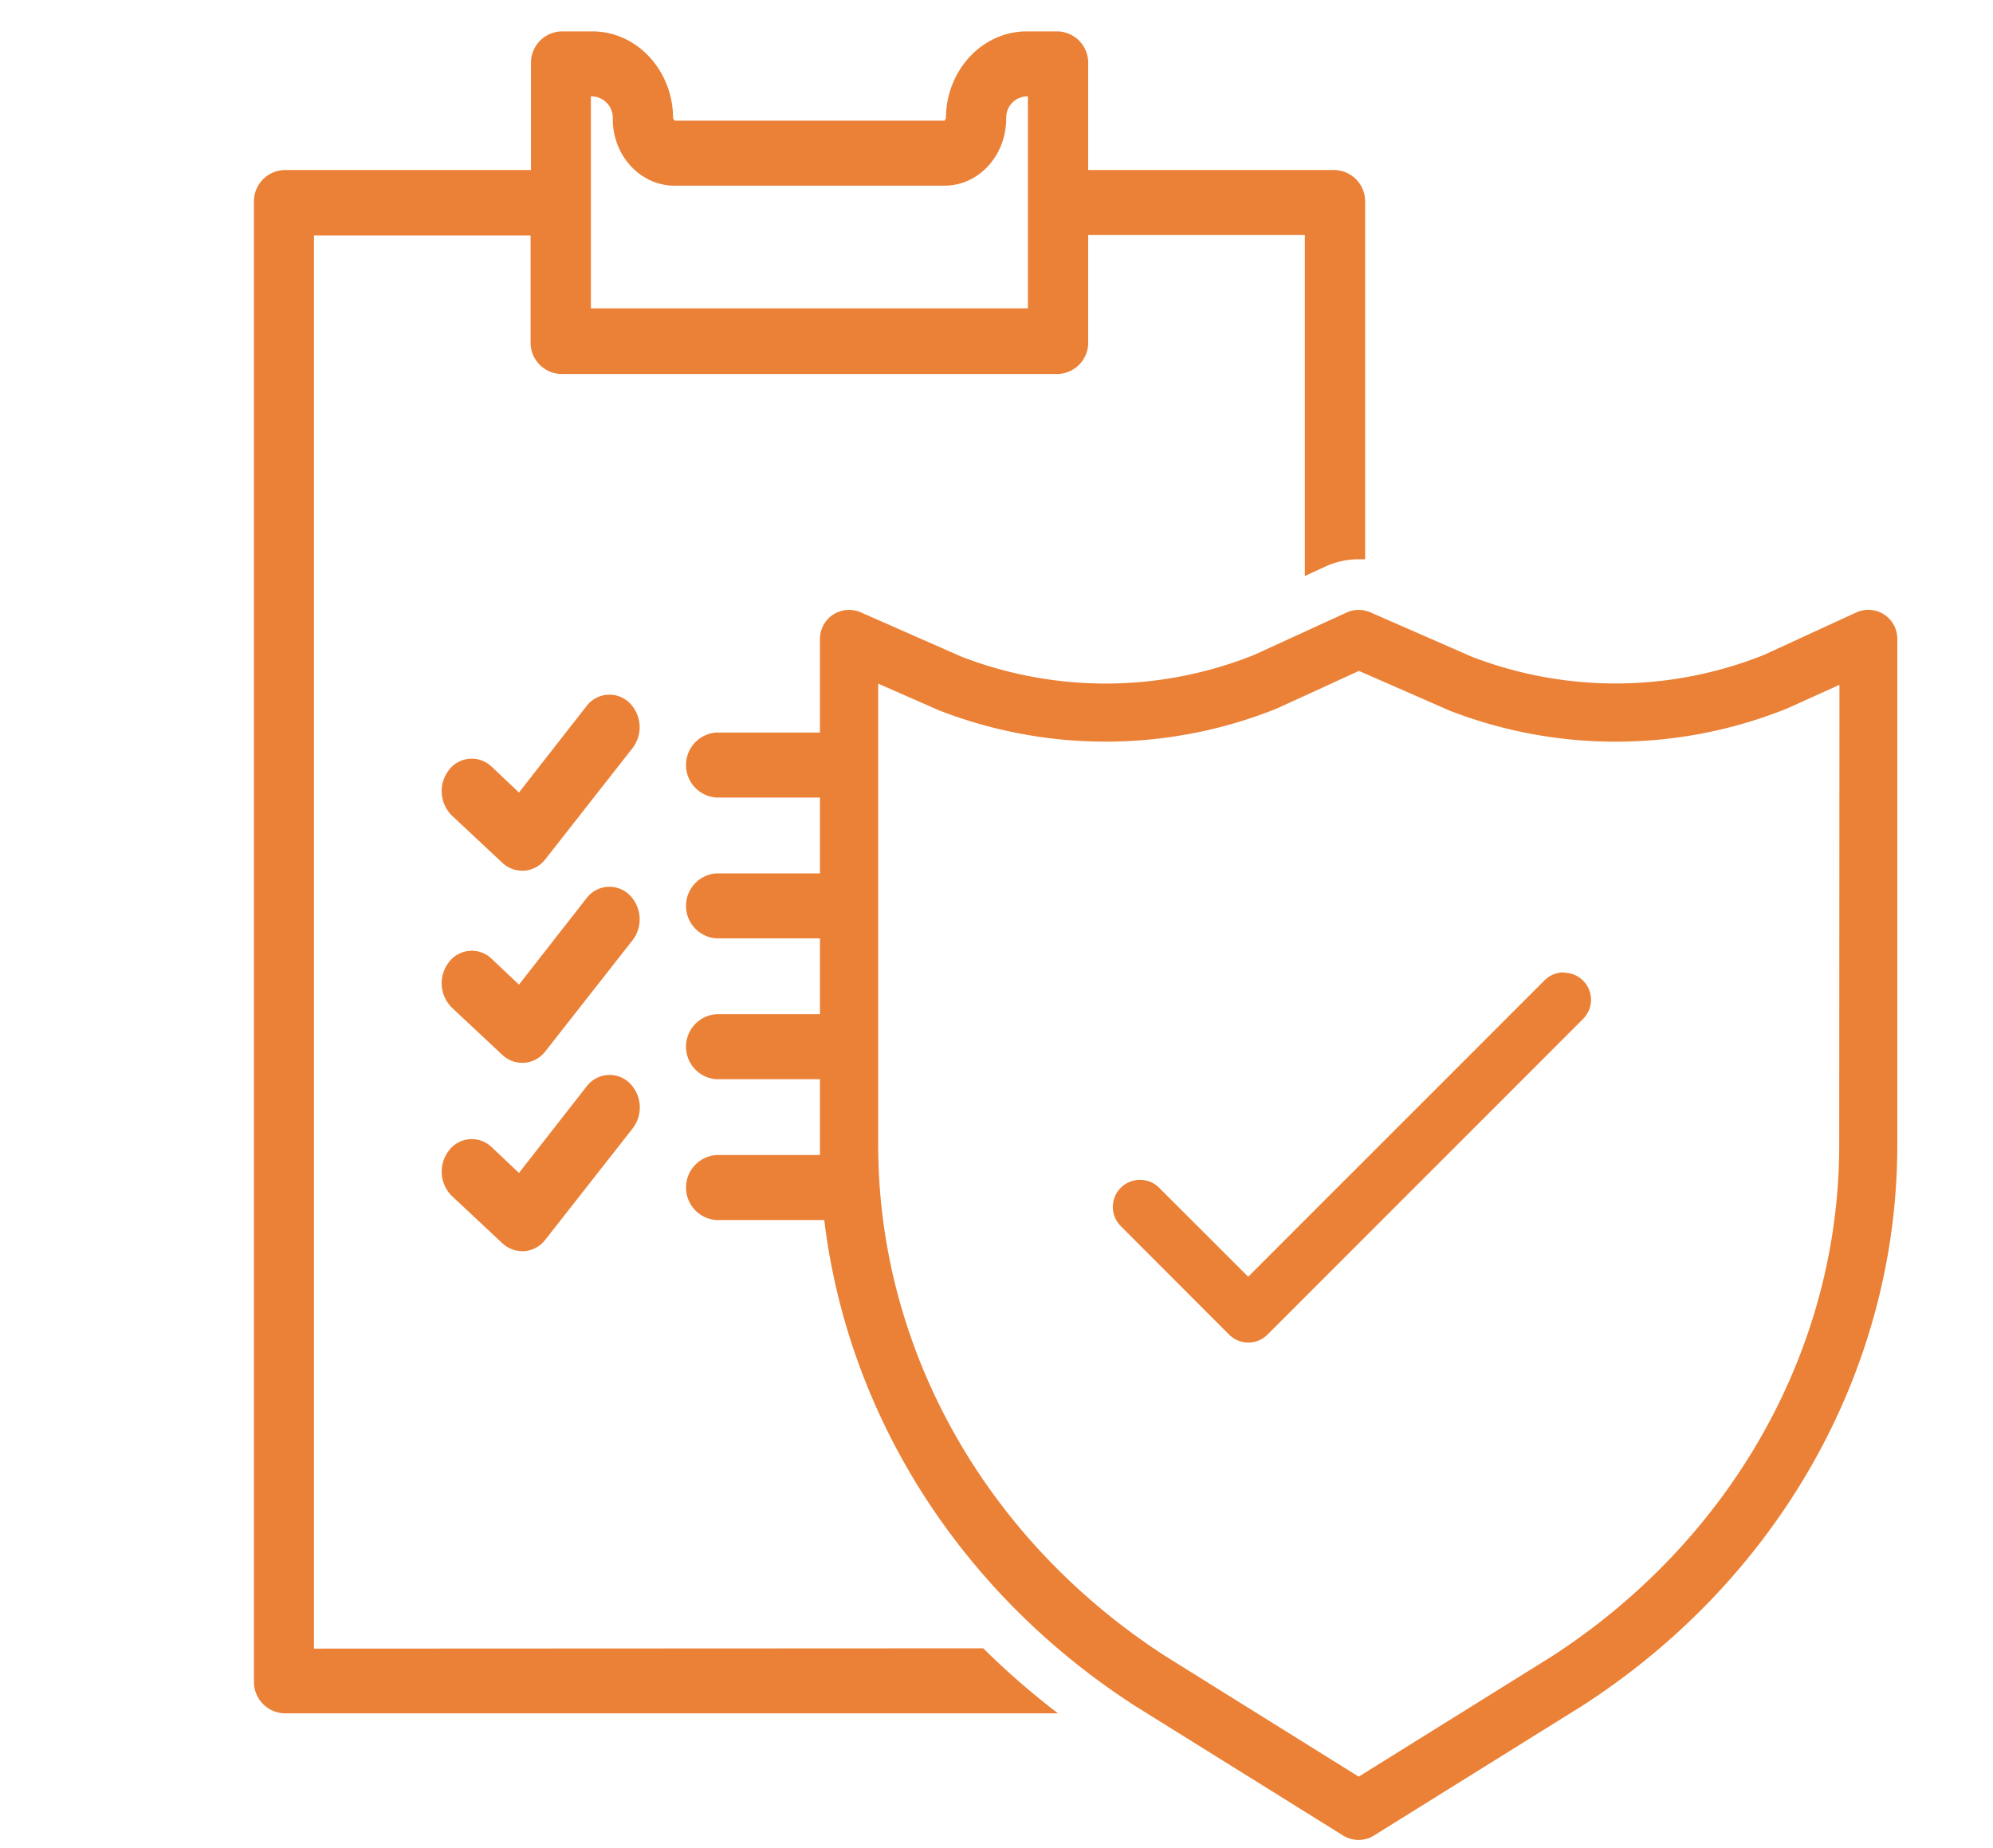
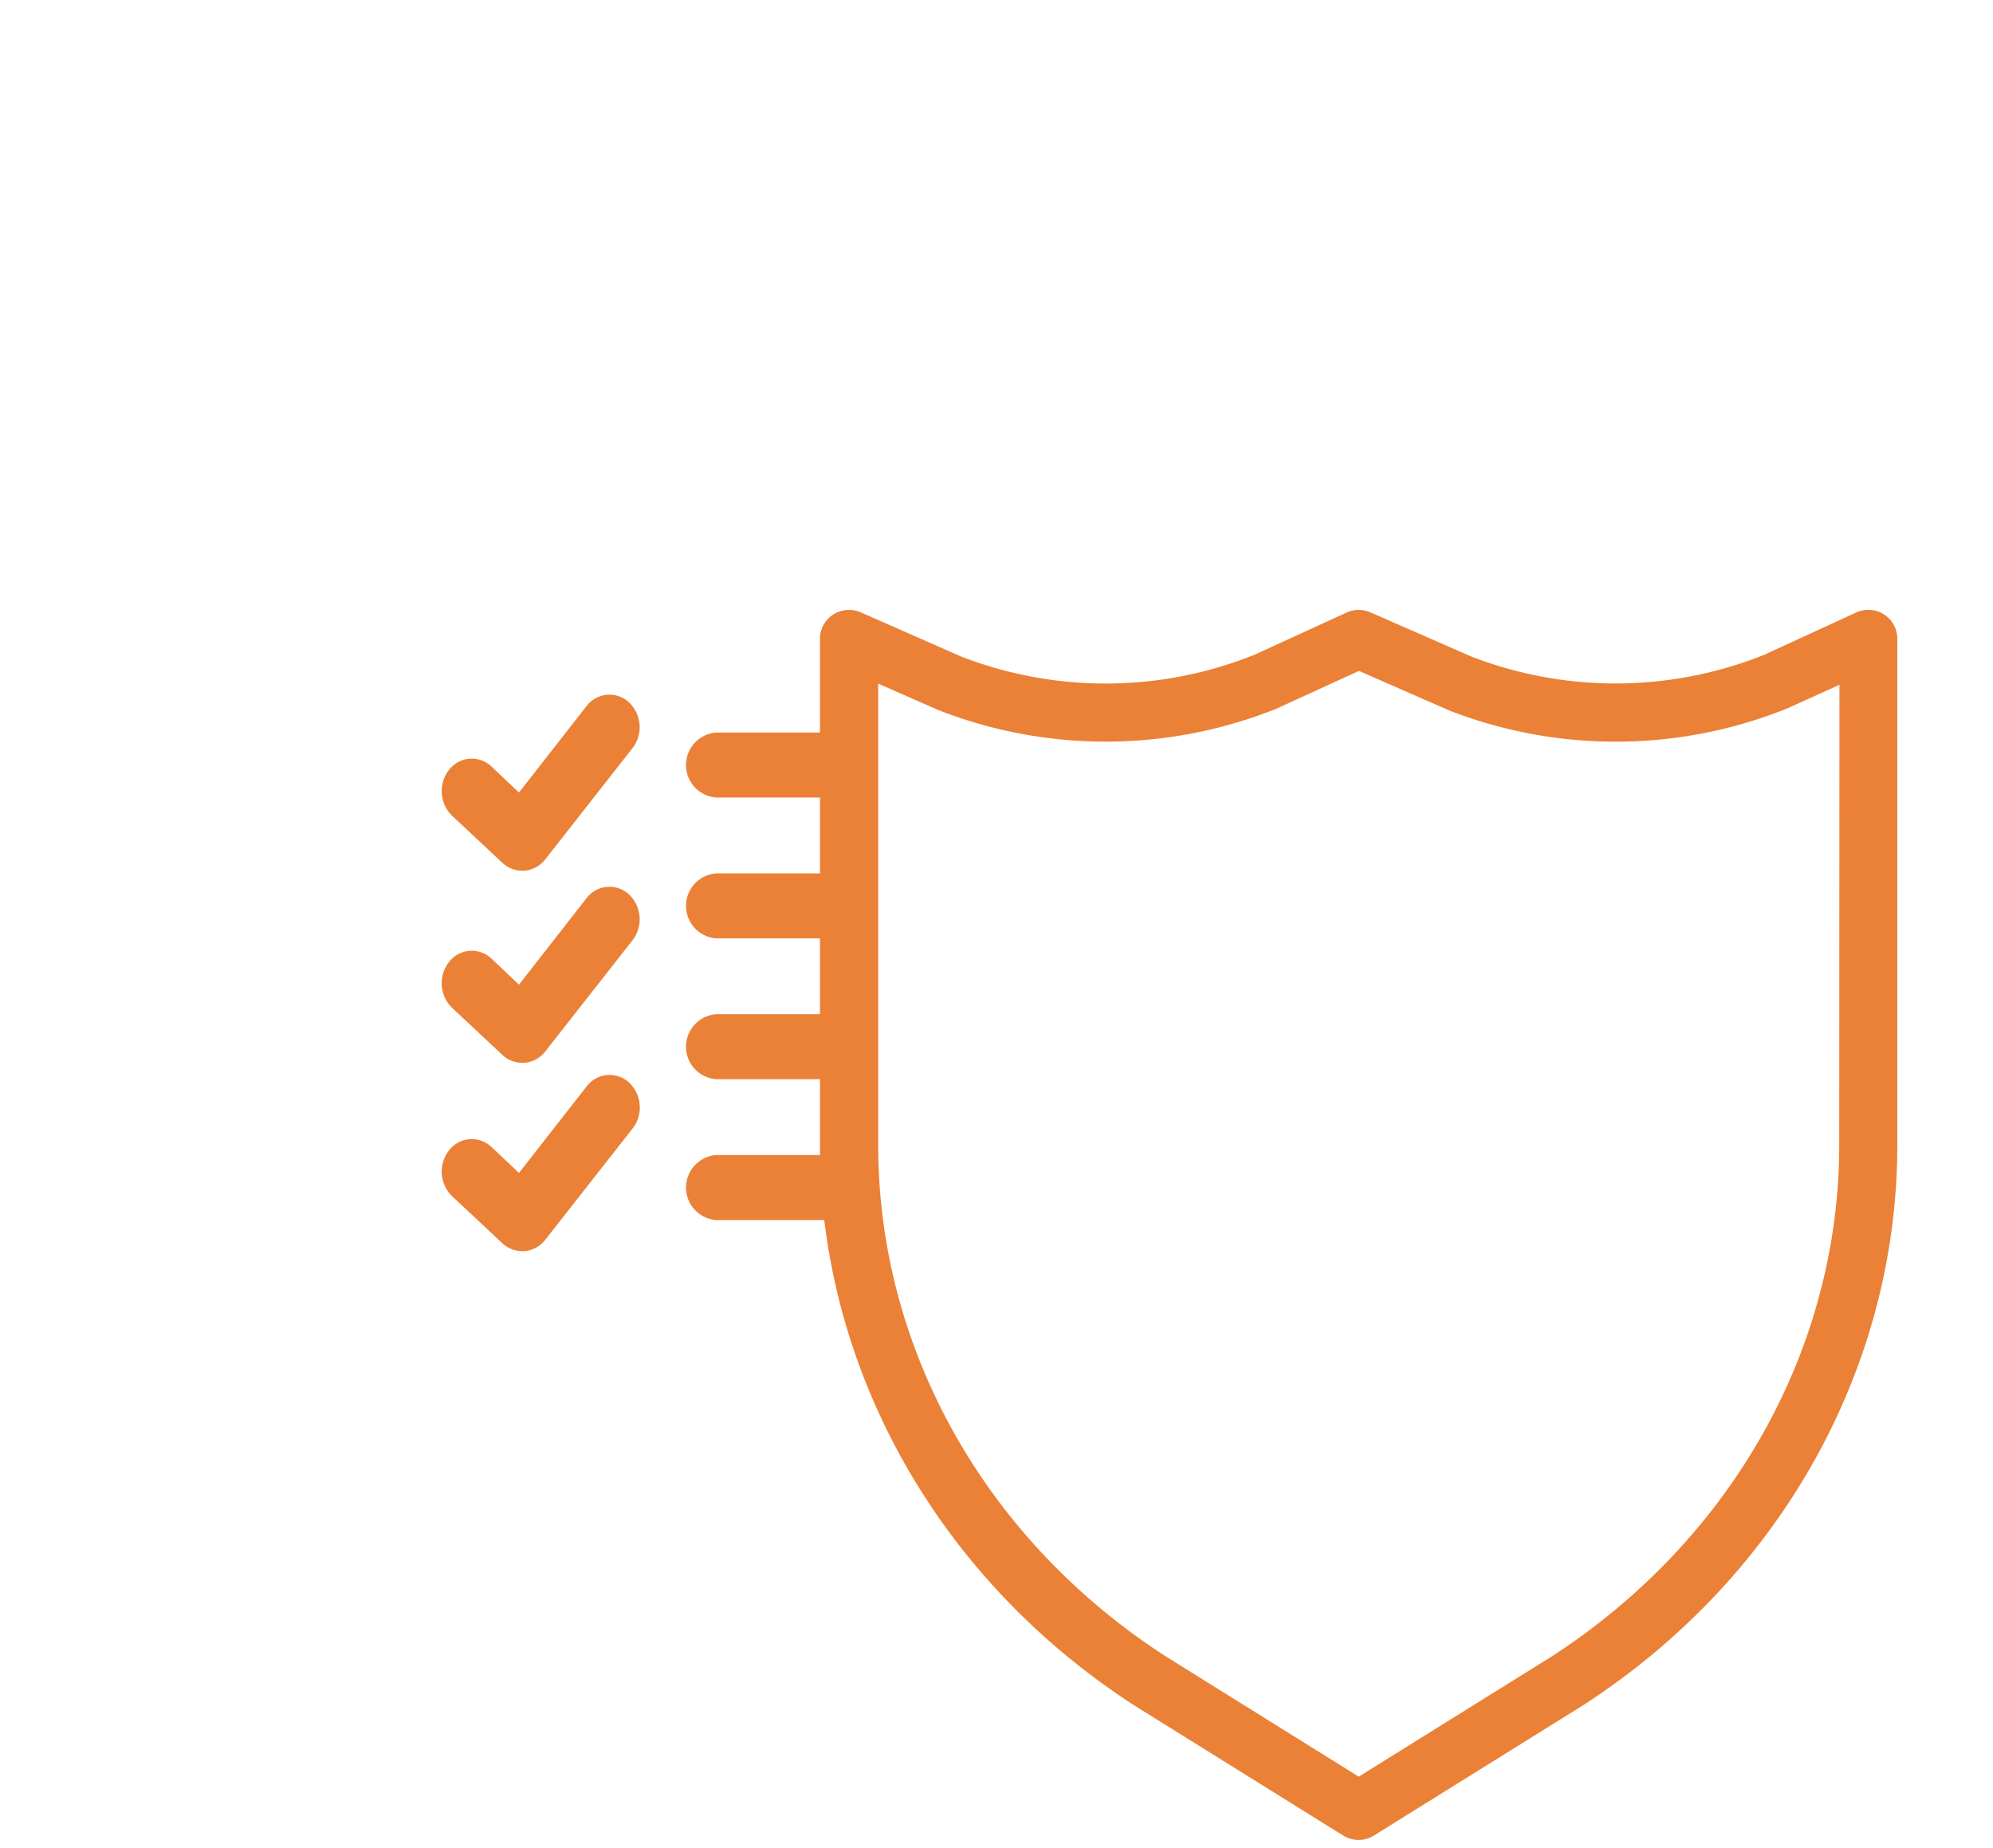
<svg xmlns="http://www.w3.org/2000/svg" x="253.88" y="235.35" viewBox="0 0 253.88 235.35">
  <defs>
    <style>.a{fill:#eb8136}</style>
  </defs>
  <path class="a" d="M80.12 89.46a3.66 3.66 0 0 0-5.41.49l-8.6 11-3.47-3.28a3.65 3.65 0 0 0-5.42.37 4.38 4.38 0 0 0 .35 5.85l6.43 6.02a3.69 3.69 0 0 0 2.53 1h.29a3.79 3.79 0 0 0 2.65-1.46l11.1-14.15a4.37 4.37 0 0 0-.45-5.84ZM80.12 113.93a3.66 3.66 0 0 0-5.41.49l-8.6 11-3.47-3.28a3.65 3.65 0 0 0-5.42.37 4.38 4.38 0 0 0 .35 5.85l6.43 6.02a3.69 3.69 0 0 0 2.53 1h.29a3.76 3.76 0 0 0 2.65-1.46l11.12-14.17a4.37 4.37 0 0 0-.47-5.82ZM74.71 138.41l-8.6 11-3.47-3.28a3.65 3.65 0 0 0-5.42.38 4.37 4.37 0 0 0 .35 5.84l6.43 6.02a3.71 3.71 0 0 0 2.53 1h.29a3.76 3.76 0 0 0 2.65-1.46l11.12-14.17a4.37 4.37 0 0 0-.45-5.84 3.66 3.66 0 0 0-5.43.51ZM240 78.27a3.65 3.65 0 0 0-2-.59 3.76 3.76 0 0 0-1.55.34l-11.72 5.39a50.91 50.91 0 0 1-37.3.22L174.57 78a3.79 3.79 0 0 0-1.49-.31 3.61 3.61 0 0 0-1.55.34l-11.79 5.4a50.91 50.91 0 0 1-37.3.2L109.65 78a3.79 3.79 0 0 0-1.49-.31 3.7 3.7 0 0 0-3.71 3.71v11.91h-13.2a4.15 4.15 0 0 0 0 8.28h13.2v9.66h-13.2a4.15 4.15 0 0 0 0 8.28h13.2v9.66h-13.2a4.15 4.15 0 0 0 0 8.28h13.2v9.66h-13.2a4.15 4.15 0 0 0 0 8.28H105c3 24.82 17.25 47.46 39.56 61.87l26.54 16.53a3.71 3.71 0 0 0 3.92 0l26.59-16.56c25.1-16.21 40.08-42.91 40.08-71.41V81.39a3.68 3.68 0 0 0-1.69-3.12Zm-40.37 137.59Zm34.66-70c0 25.95-13.7 50.31-36.67 65.17l-24.54 15.28L148.52 211c-23-14.84-36.65-39.2-36.65-65.15V87.08l7.67 3.37.15.06a58.48 58.48 0 0 0 42.94-.25l10.48-4.8 11.58 5.07a58.5 58.5 0 0 0 43-.3l6.63-3Z" />
-   <path class="a" d="M199.22 123.86a3.46 3.46 0 0 0-2.45 1L159 162.63l-11.35-11.34a3.38 3.38 0 0 0-2.44-1 3.45 3.45 0 0 0-2.44 5.89l13.8 13.82a3.46 3.46 0 0 0 4.89 0l40.2-40.21a3.45 3.45 0 0 0-2.44-5.89Z" />
-   <path class="a" d="M40 210V30h27.59v13.5a4 4 0 0 0 3.84 4.14h63.35a4 4 0 0 0 3.84-4.14V29.94h27.6v43.43l2.63-1.21a10.13 10.13 0 0 1 4.23-.92h.82V25.8a4 4 0 0 0-3.84-4.14h-31.44V8.14A4 4 0 0 0 134.78 4h-4c-5.68 0-10.28 5-10.28 11.06l-.18.31h-34.4l-.18-.31C85.74 9 81.14 4 75.48 4h-4a4 4 0 0 0-3.84 4.14v13.52H36.18a4 4 0 0 0-3.83 4.14v188.3a4 4 0 0 0 3.83 4.14h98.59a98.41 98.41 0 0 1-9.52-8.28ZM75.27 12.28h.21a2.73 2.73 0 0 1 2.58 2.9c0 4.67 3.53 8.47 7.86 8.47h34.4c4.33 0 7.86-3.8 7.86-8.59a2.69 2.69 0 0 1 2.58-2.78h.18v27H75.27Z" />
</svg>